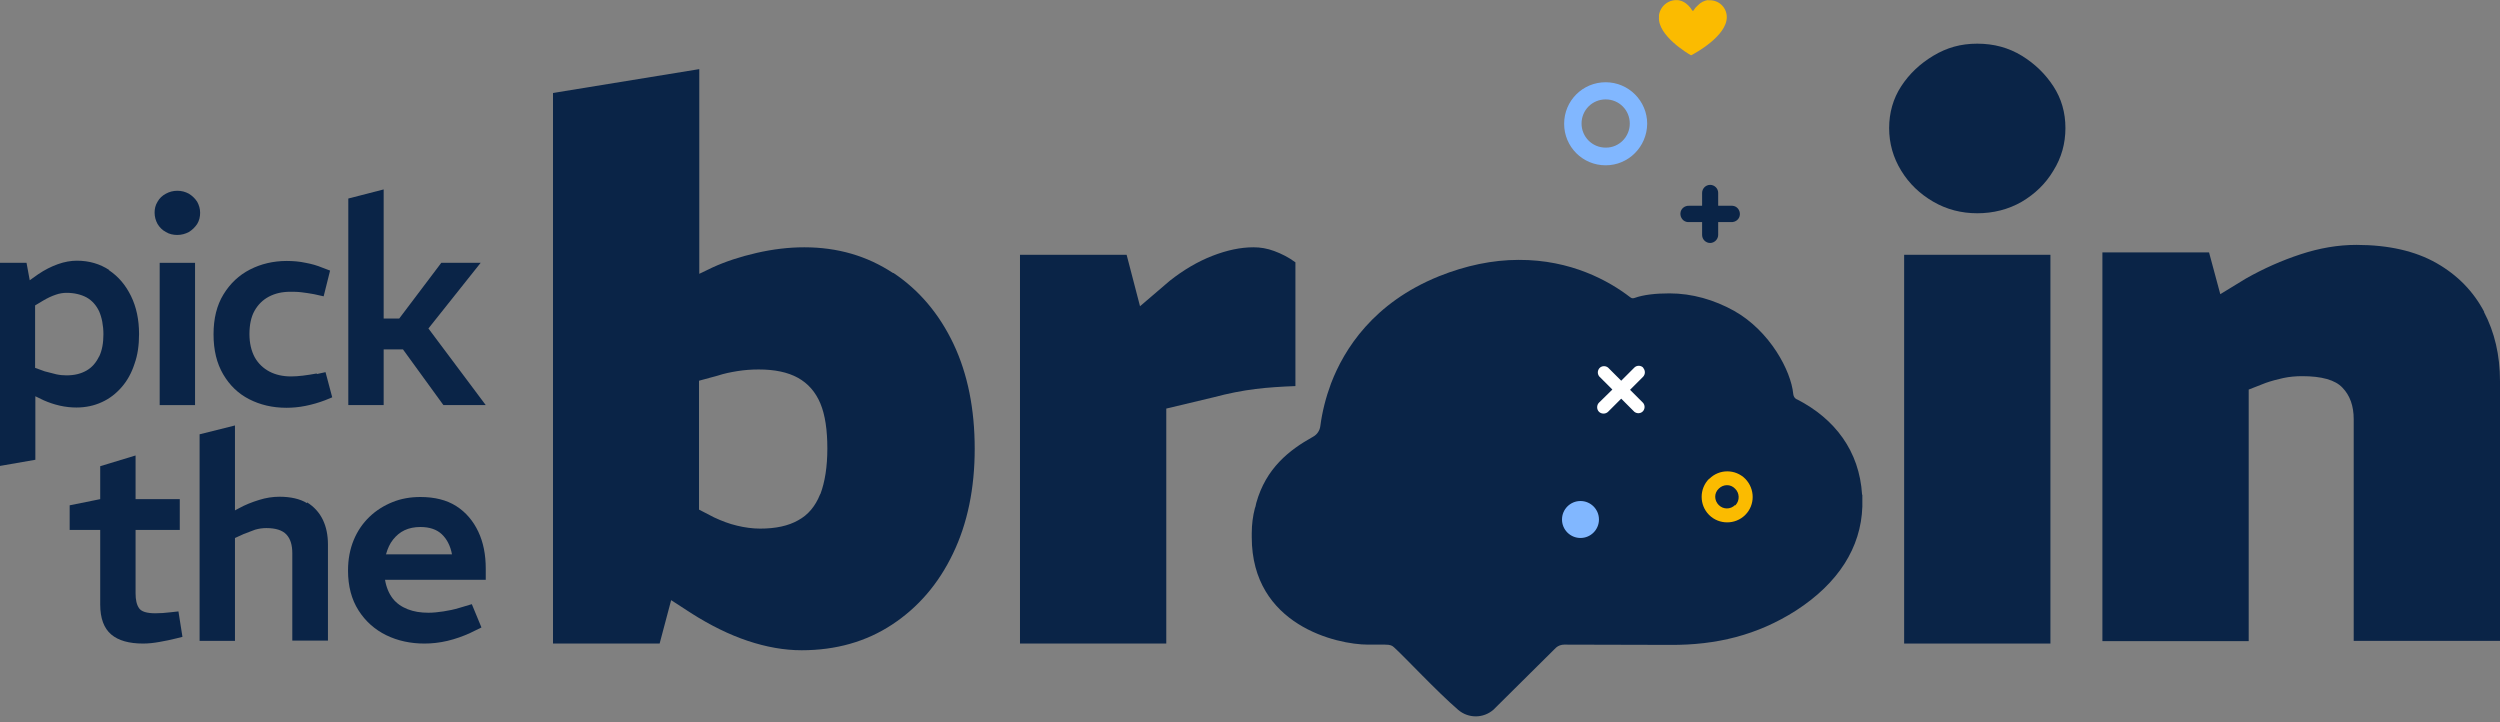
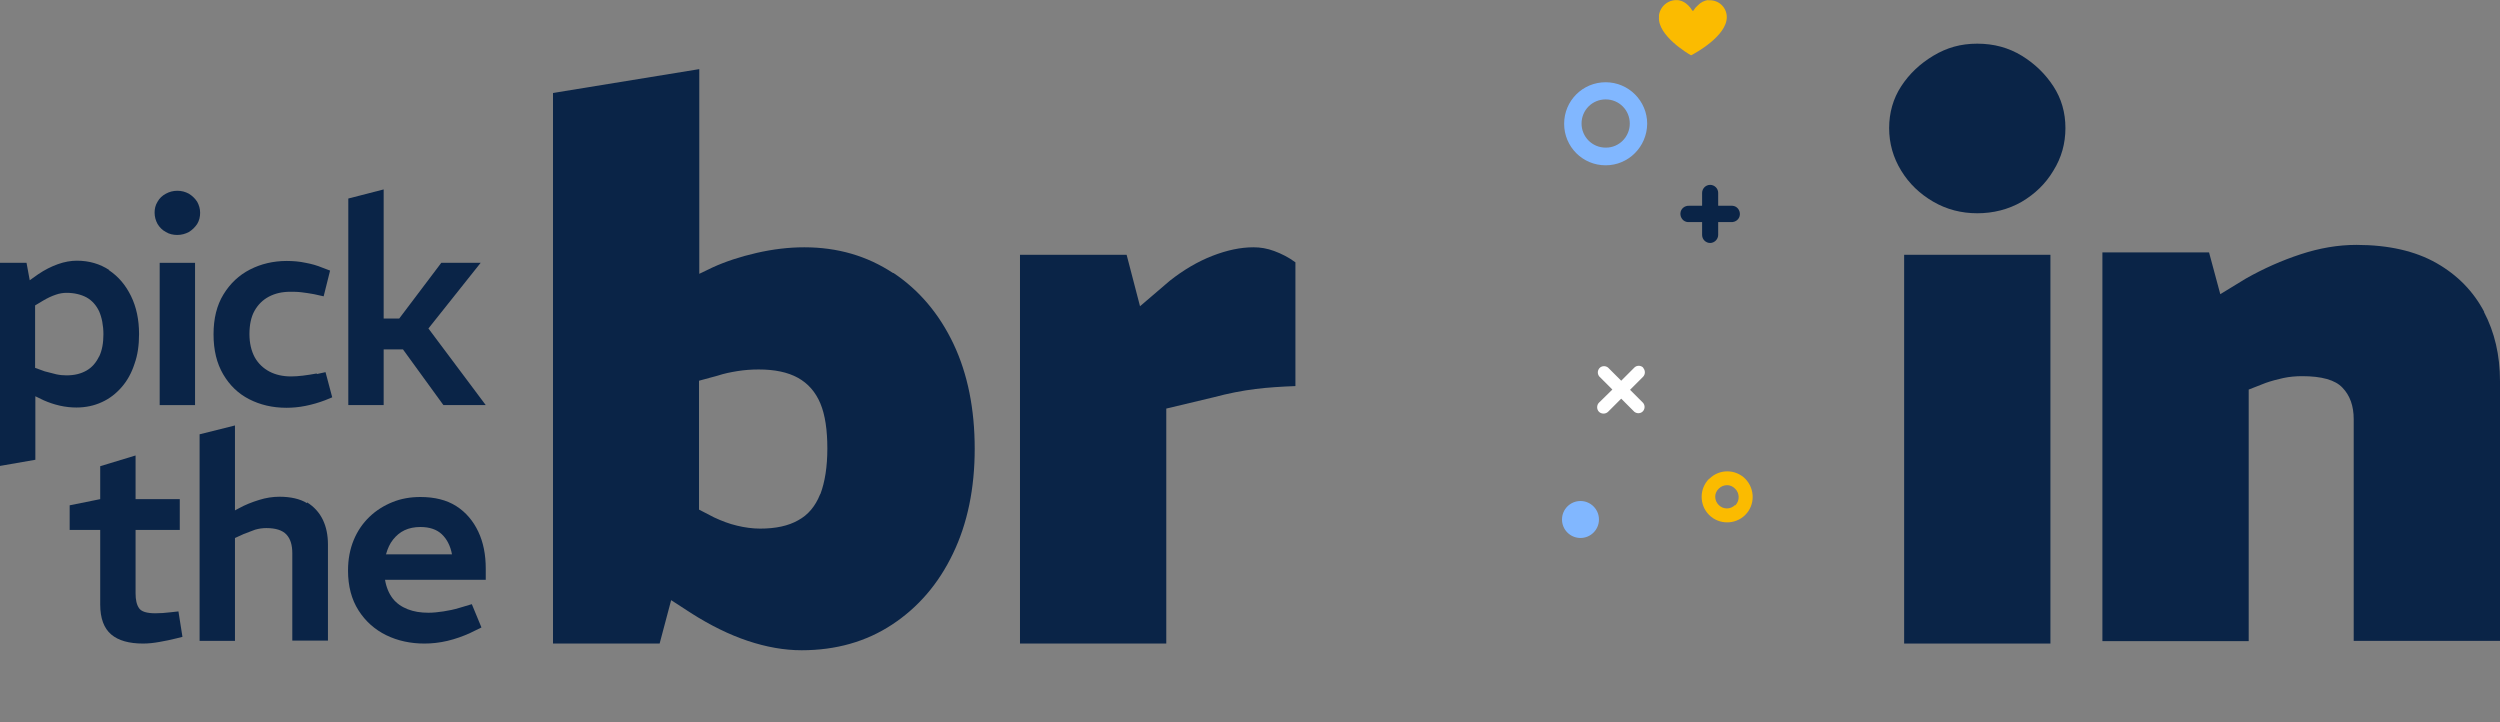
<svg xmlns="http://www.w3.org/2000/svg" width="180" height="52" viewBox="0 0 180 52" fill="none">
  <rect x="0" y="0" width="180" height="52" fill="#808080" stroke="none" />
  <path d="M7.871 19.445C7.195 19.001 6.424 18.77 5.536 18.77C5.112 18.77 4.649 18.847 4.167 19.02C3.684 19.194 3.222 19.425 2.739 19.753L2.141 20.178L1.91 18.924H0V33.546L2.546 33.103V28.531L3.144 28.82C3.492 28.974 3.877 29.109 4.302 29.206C4.726 29.302 5.131 29.341 5.498 29.341C6.173 29.341 6.79 29.206 7.33 28.955C7.89 28.704 8.353 28.338 8.758 27.875C9.163 27.412 9.472 26.852 9.684 26.197C9.915 25.56 10.012 24.846 10.012 24.055C10.012 23.014 9.819 22.107 9.433 21.316C9.047 20.525 8.526 19.908 7.832 19.445H7.871ZM7.138 25.656C6.925 26.1 6.636 26.447 6.231 26.679C5.826 26.91 5.363 27.026 4.784 27.026C4.553 27.026 4.321 27.007 4.051 26.949C3.8 26.891 3.511 26.814 3.222 26.737L2.527 26.486V21.991L3.106 21.644C3.434 21.451 3.723 21.316 4.012 21.22C4.283 21.123 4.553 21.084 4.784 21.084C5.343 21.084 5.826 21.2 6.231 21.413C6.636 21.644 6.925 21.972 7.138 22.416C7.33 22.859 7.446 23.419 7.446 24.075C7.446 24.692 7.35 25.232 7.138 25.676V25.656Z" fill="#0A2447" />
  <path d="M13.599 13.947C13.348 13.812 13.078 13.735 12.77 13.735C12.461 13.735 12.191 13.812 11.941 13.947C11.69 14.082 11.478 14.275 11.343 14.525C11.189 14.776 11.131 15.027 11.131 15.316C11.131 15.605 11.208 15.875 11.343 16.126C11.497 16.377 11.69 16.57 11.941 16.704C12.191 16.859 12.48 16.917 12.77 16.917C13.059 16.917 13.348 16.839 13.599 16.704C13.85 16.55 14.043 16.357 14.197 16.126C14.351 15.875 14.409 15.605 14.409 15.316C14.409 15.027 14.332 14.776 14.197 14.525C14.043 14.294 13.85 14.101 13.599 13.947Z" fill="#0A2447" />
  <path d="M14.043 18.924H11.497V29.167H14.043V18.924Z" fill="#0A2447" />
  <path d="M22.802 26.891C22.474 26.949 22.146 27.007 21.818 27.045C21.49 27.084 21.2 27.103 20.95 27.103C20.371 27.103 19.85 26.988 19.406 26.756C18.963 26.525 18.596 26.177 18.345 25.734C18.095 25.271 17.96 24.711 17.96 24.055C17.96 23.399 18.075 22.821 18.326 22.377C18.577 21.933 18.924 21.586 19.368 21.355C19.811 21.123 20.313 21.008 20.892 21.008C21.143 21.008 21.432 21.008 21.721 21.046C22.011 21.085 22.319 21.123 22.609 21.181L23.303 21.335L23.766 19.483L23.207 19.271C22.84 19.117 22.435 19.001 22.011 18.924C21.567 18.828 21.123 18.789 20.641 18.789C19.677 18.789 18.789 19.001 17.998 19.406C17.207 19.811 16.571 20.41 16.088 21.2C15.606 21.991 15.375 22.936 15.375 24.075C15.375 25.213 15.606 26.158 16.069 26.949C16.532 27.74 17.149 28.338 17.94 28.743C18.731 29.148 19.619 29.36 20.622 29.36C21.046 29.36 21.509 29.322 21.991 29.225C22.474 29.129 22.937 28.994 23.4 28.82L23.92 28.608L23.438 26.795L22.821 26.93L22.802 26.891Z" fill="#0A2447" />
  <path d="M34.607 18.924H31.772L28.743 22.936H27.624V13.638L25.078 14.294V29.167H27.624V25.155H29.013L31.926 29.167H34.974L30.846 23.65L34.607 18.924Z" fill="#0A2447" />
  <path d="M12.327 44.079C12.114 44.098 11.902 44.117 11.729 44.137C11.536 44.137 11.362 44.156 11.188 44.156C10.571 44.156 10.185 44.04 10.012 43.79C9.838 43.539 9.761 43.192 9.761 42.709V38.157H12.944V35.938H9.761V32.794L7.215 33.566V35.938L5.016 36.382V38.157H7.215V43.52C7.215 44.523 7.485 45.236 8.006 45.68C8.526 46.124 9.298 46.336 10.301 46.336C10.668 46.336 11.053 46.297 11.478 46.22C11.902 46.143 12.307 46.066 12.674 45.969L13.137 45.854L12.848 44.021L12.327 44.079Z" fill="#0A2447" />
  <path d="M22.107 36.228C21.605 35.919 20.93 35.765 20.12 35.765C19.638 35.765 19.136 35.842 18.654 35.996C18.152 36.151 17.651 36.343 17.169 36.614L16.918 36.748V30.633L14.371 31.27V46.143H16.918V38.736L17.554 38.446C17.844 38.33 18.114 38.234 18.365 38.138C18.635 38.06 18.905 38.022 19.175 38.022C19.85 38.022 20.332 38.176 20.622 38.485C20.911 38.793 21.046 39.237 21.046 39.835V46.124H23.612V39.198C23.612 38.543 23.496 37.945 23.245 37.424C22.994 36.903 22.608 36.478 22.107 36.17V36.228Z" fill="#0A2447" />
  <path d="M32.852 36.44C32.157 35.996 31.289 35.784 30.267 35.784C29.553 35.784 28.878 35.9 28.261 36.151C27.643 36.401 27.084 36.748 26.602 37.212C26.119 37.675 25.734 38.234 25.464 38.89C25.194 39.546 25.058 40.279 25.058 41.07C25.058 42.208 25.309 43.153 25.811 43.944C26.312 44.735 26.988 45.333 27.817 45.738C28.647 46.143 29.573 46.336 30.556 46.336C31.096 46.336 31.637 46.278 32.215 46.143C32.775 46.008 33.334 45.815 33.874 45.564L34.665 45.178L33.971 43.5L33.064 43.77C32.678 43.886 32.312 43.963 31.926 44.021C31.54 44.079 31.193 44.117 30.846 44.117C30.286 44.117 29.804 44.04 29.36 43.867C28.917 43.693 28.55 43.442 28.28 43.095C28.01 42.748 27.817 42.304 27.721 41.745H34.974V40.935C34.974 39.931 34.8 39.044 34.434 38.273C34.067 37.501 33.546 36.884 32.852 36.44ZM27.798 39.893C27.913 39.488 28.068 39.141 28.299 38.851C28.531 38.562 28.801 38.33 29.129 38.176C29.457 38.022 29.843 37.944 30.267 37.944C30.923 37.944 31.444 38.118 31.81 38.465C32.177 38.813 32.428 39.295 32.543 39.912H27.779L27.798 39.893Z" fill="#0A2447" />
  <path d="M64.295 19.657C62.424 18.422 60.302 17.805 57.91 17.805C56.791 17.805 55.653 17.94 54.476 18.21C53.3 18.48 52.239 18.828 51.313 19.252L50.348 19.715V4.977L39.816 6.694V46.336H47.493L48.323 43.211L49.75 44.137C51.139 45.024 52.509 45.699 53.84 46.143C55.171 46.587 56.463 46.818 57.717 46.818C60.186 46.818 62.366 46.201 64.237 44.966C66.109 43.732 67.575 42.034 68.616 39.854C69.658 37.694 70.179 35.167 70.179 32.312C70.179 29.457 69.677 26.93 68.655 24.769C67.632 22.609 66.186 20.892 64.334 19.657H64.295ZM59.048 35.591C58.701 36.459 58.18 37.077 57.466 37.462C56.753 37.867 55.846 38.06 54.727 38.06C54.187 38.06 53.628 37.983 53.068 37.848C52.489 37.713 51.949 37.501 51.409 37.25L50.329 36.691V27.412L51.679 27.045C52.142 26.891 52.624 26.795 53.107 26.718C53.589 26.64 54.11 26.602 54.631 26.602C55.769 26.602 56.714 26.795 57.447 27.2C58.18 27.605 58.72 28.222 59.068 29.052C59.415 29.881 59.569 30.981 59.569 32.292C59.569 33.604 59.395 34.704 59.068 35.572L59.048 35.591Z" fill="#0A2447" />
  <path d="M90.241 17.805C89.315 17.805 88.331 18.017 87.29 18.422C86.248 18.828 85.226 19.426 84.222 20.217L82.081 22.049L81.117 18.345H73.439V46.336H83.972V29.418L87.367 28.608C88.447 28.319 89.45 28.126 90.376 28.01C91.302 27.894 92.267 27.836 93.27 27.798V18.886C92.768 18.519 92.267 18.268 91.746 18.075C91.225 17.882 90.743 17.805 90.26 17.805H90.241Z" fill="#0A2447" />
  <path d="M145.567 4.012C144.621 3.434 143.56 3.144 142.364 3.144C141.168 3.144 140.165 3.434 139.201 4.012C138.236 4.591 137.464 5.324 136.886 6.212C136.307 7.099 136.018 8.121 136.018 9.221C136.018 10.32 136.307 11.343 136.886 12.288C137.464 13.233 138.236 13.966 139.201 14.526C140.165 15.085 141.226 15.355 142.364 15.355C143.502 15.355 144.602 15.085 145.567 14.526C146.512 13.966 147.283 13.233 147.843 12.288C148.422 11.362 148.711 10.34 148.711 9.221C148.711 8.102 148.422 7.099 147.843 6.212C147.264 5.324 146.512 4.591 145.567 4.012Z" fill="#0A2447" />
  <path d="M147.631 18.345H137.098V46.336H147.631V18.345Z" fill="#0A2447" />
  <path d="M178.862 22.454C178.09 20.988 176.952 19.811 175.428 18.943C173.904 18.075 171.975 17.632 169.66 17.632C168.329 17.632 166.998 17.863 165.648 18.307C164.298 18.75 162.986 19.329 161.693 20.062L159.861 21.181L159.051 18.172H151.373V46.162H161.906V28.049L163.14 27.566C163.526 27.431 163.95 27.316 164.394 27.219C164.838 27.123 165.301 27.084 165.764 27.084C167.153 27.084 168.136 27.354 168.657 27.913C169.197 28.473 169.467 29.225 169.467 30.19V46.143H180V27.451C180 25.579 179.614 23.92 178.843 22.454H178.862Z" fill="#0A2447" />
-   <path d="M134.069 35.61C133.876 32.466 132.102 30.151 129.401 28.762C129.382 28.762 129.15 28.685 129.112 28.357C128.957 26.717 127.453 23.843 124.849 22.377C123.421 21.586 121.839 21.123 120.199 21.123C119.216 21.123 118.328 21.22 117.692 21.451C117.48 21.528 117.383 21.393 117.364 21.393C115.859 20.236 113.12 18.693 109.339 18.712C107.468 18.712 105.539 19.117 103.61 19.889C98.883 21.798 96.781 25.136 95.835 27.605C95.469 28.589 95.199 29.63 95.064 30.672C95.025 31 94.832 31.289 94.543 31.444C92.807 32.408 91.148 33.72 90.453 36.208C90.453 36.266 90.415 36.324 90.415 36.382C90.415 36.44 90.376 36.517 90.357 36.575C90.203 37.154 90.126 37.771 90.126 38.407C90.126 38.446 90.126 38.485 90.126 38.523C90.126 38.581 90.126 38.62 90.126 38.678C90.126 45.024 96.26 46.413 98.498 46.413C98.613 46.413 99.038 46.413 99.713 46.413C100.137 46.413 100.234 46.49 100.369 46.606C101.102 47.262 103.455 49.789 104.979 51.101C105.712 51.737 106.793 51.737 107.526 51.101L112.04 46.625C112.194 46.49 112.406 46.413 112.618 46.413C114.972 46.432 117.923 46.413 120.277 46.432C123.556 46.452 126.527 45.738 129.305 43.963C132.353 41.996 133.992 39.43 134.089 36.478C134.089 36.208 134.089 35.919 134.089 35.63L134.069 35.61Z" fill="#0A2447" />
  <path d="M113.795 38.734C114.529 38.734 115.125 38.139 115.125 37.404C115.125 36.669 114.529 36.073 113.795 36.073C113.06 36.073 112.464 36.669 112.464 37.404C112.464 38.139 113.06 38.734 113.795 38.734Z" fill="#81B7FF" />
  <path d="M118.308 26.467C118.134 26.293 117.845 26.293 117.671 26.467L116.727 27.412L115.782 26.467C115.589 26.312 115.3 26.332 115.145 26.525C115.01 26.698 115.01 26.93 115.145 27.103L116.09 28.048L115.126 28.993C114.952 29.166 114.952 29.475 115.126 29.648C115.3 29.822 115.608 29.822 115.782 29.648L116.727 28.703L117.671 29.648C117.864 29.803 118.153 29.783 118.308 29.591C118.443 29.417 118.443 29.186 118.308 29.012L117.363 28.067L118.308 27.122C118.481 26.93 118.462 26.66 118.308 26.486V26.467Z" fill="white" />
  <path d="M123.131 13.31C122.803 13.31 122.552 13.581 122.552 13.889V14.815H121.627C121.299 14.795 121.01 15.027 120.99 15.355C120.971 15.682 121.203 15.972 121.53 15.991C121.569 15.991 121.607 15.991 121.627 15.991H122.552V16.916C122.552 17.244 122.822 17.495 123.131 17.495C123.439 17.495 123.709 17.225 123.709 16.916V15.991H124.635C124.963 16.01 125.252 15.779 125.271 15.451C125.291 15.123 125.059 14.834 124.731 14.815C124.693 14.815 124.654 14.815 124.635 14.815H123.709V13.889C123.709 13.561 123.439 13.31 123.131 13.31Z" fill="#0A2447" />
  <path d="M122.997 0C122.707 0.039 122.437 0.174 122.225 0.405C122.109 0.502 122.013 0.617 121.936 0.752C121.936 0.772 121.897 0.791 121.858 0.772C121.858 0.772 121.858 0.772 121.839 0.752C121.762 0.617 121.666 0.502 121.55 0.386C121.357 0.193 121.125 0.058 120.875 0.019C120.199 -0.077 119.563 0.386 119.447 1.08C119.447 1.138 119.447 1.177 119.447 1.235C119.351 2.546 121.492 3.839 121.743 3.974H121.781C122.032 3.839 124.328 2.604 124.328 1.235C124.328 0.559 123.788 0.019 123.112 0.019C123.054 0.019 123.016 0.019 122.958 0.019L122.997 0Z" fill="#FBBB00" />
  <path d="M118.598 8.912C118.598 7.273 117.267 5.922 115.608 5.922C113.949 5.922 112.618 7.253 112.618 8.912C112.618 10.571 113.949 11.902 115.608 11.902C117.248 11.902 118.579 10.571 118.598 8.912ZM115.608 10.629C114.644 10.629 113.872 9.857 113.872 8.893C113.872 7.928 114.644 7.157 115.608 7.157C116.573 7.157 117.344 7.928 117.344 8.893C117.344 9.857 116.573 10.629 115.628 10.629H115.608Z" fill="#81B7FF" />
  <path d="M123.054 34.472C122.341 35.185 122.341 36.362 123.054 37.075C123.768 37.789 124.944 37.789 125.658 37.075C126.371 36.362 126.371 35.205 125.658 34.472C124.944 33.759 123.787 33.759 123.074 34.472H123.054ZM124.925 36.362C124.597 36.69 124.076 36.69 123.749 36.362C123.421 36.034 123.401 35.513 123.749 35.185C124.076 34.858 124.597 34.838 124.925 35.185C125.253 35.494 125.272 36.034 124.963 36.362C124.963 36.362 124.944 36.381 124.925 36.4V36.362Z" fill="#FBBB00" />
</svg>